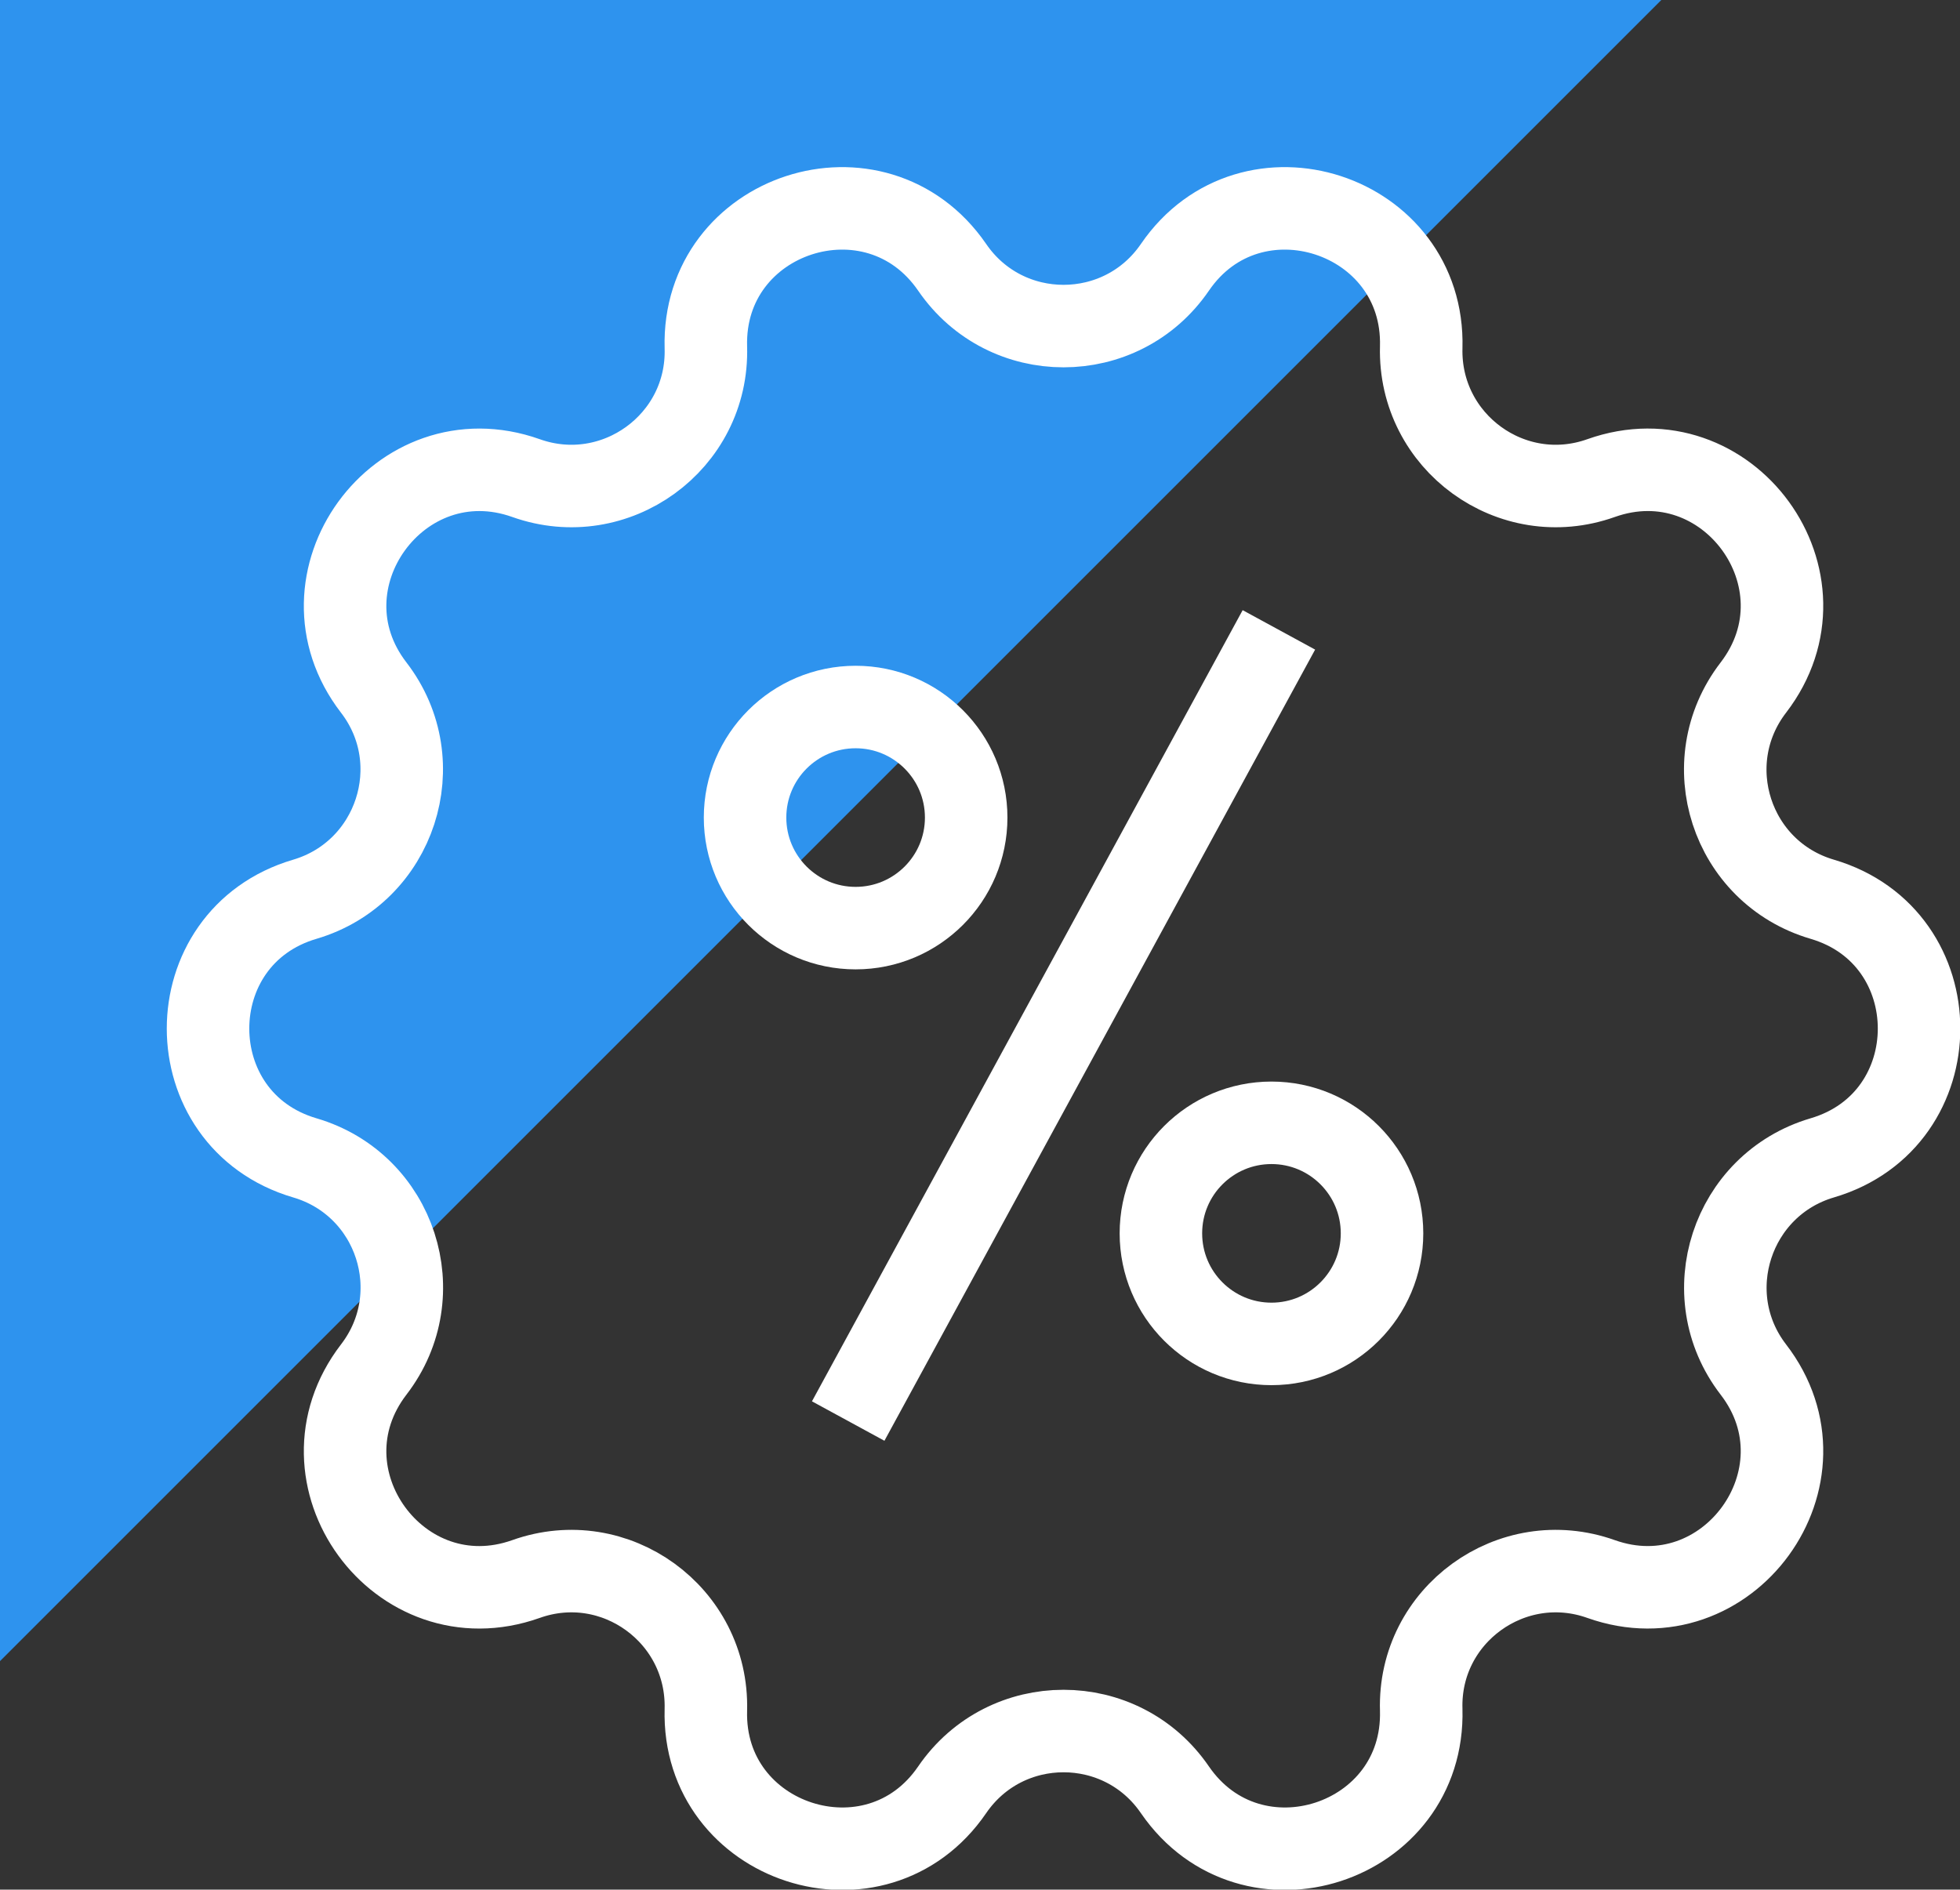
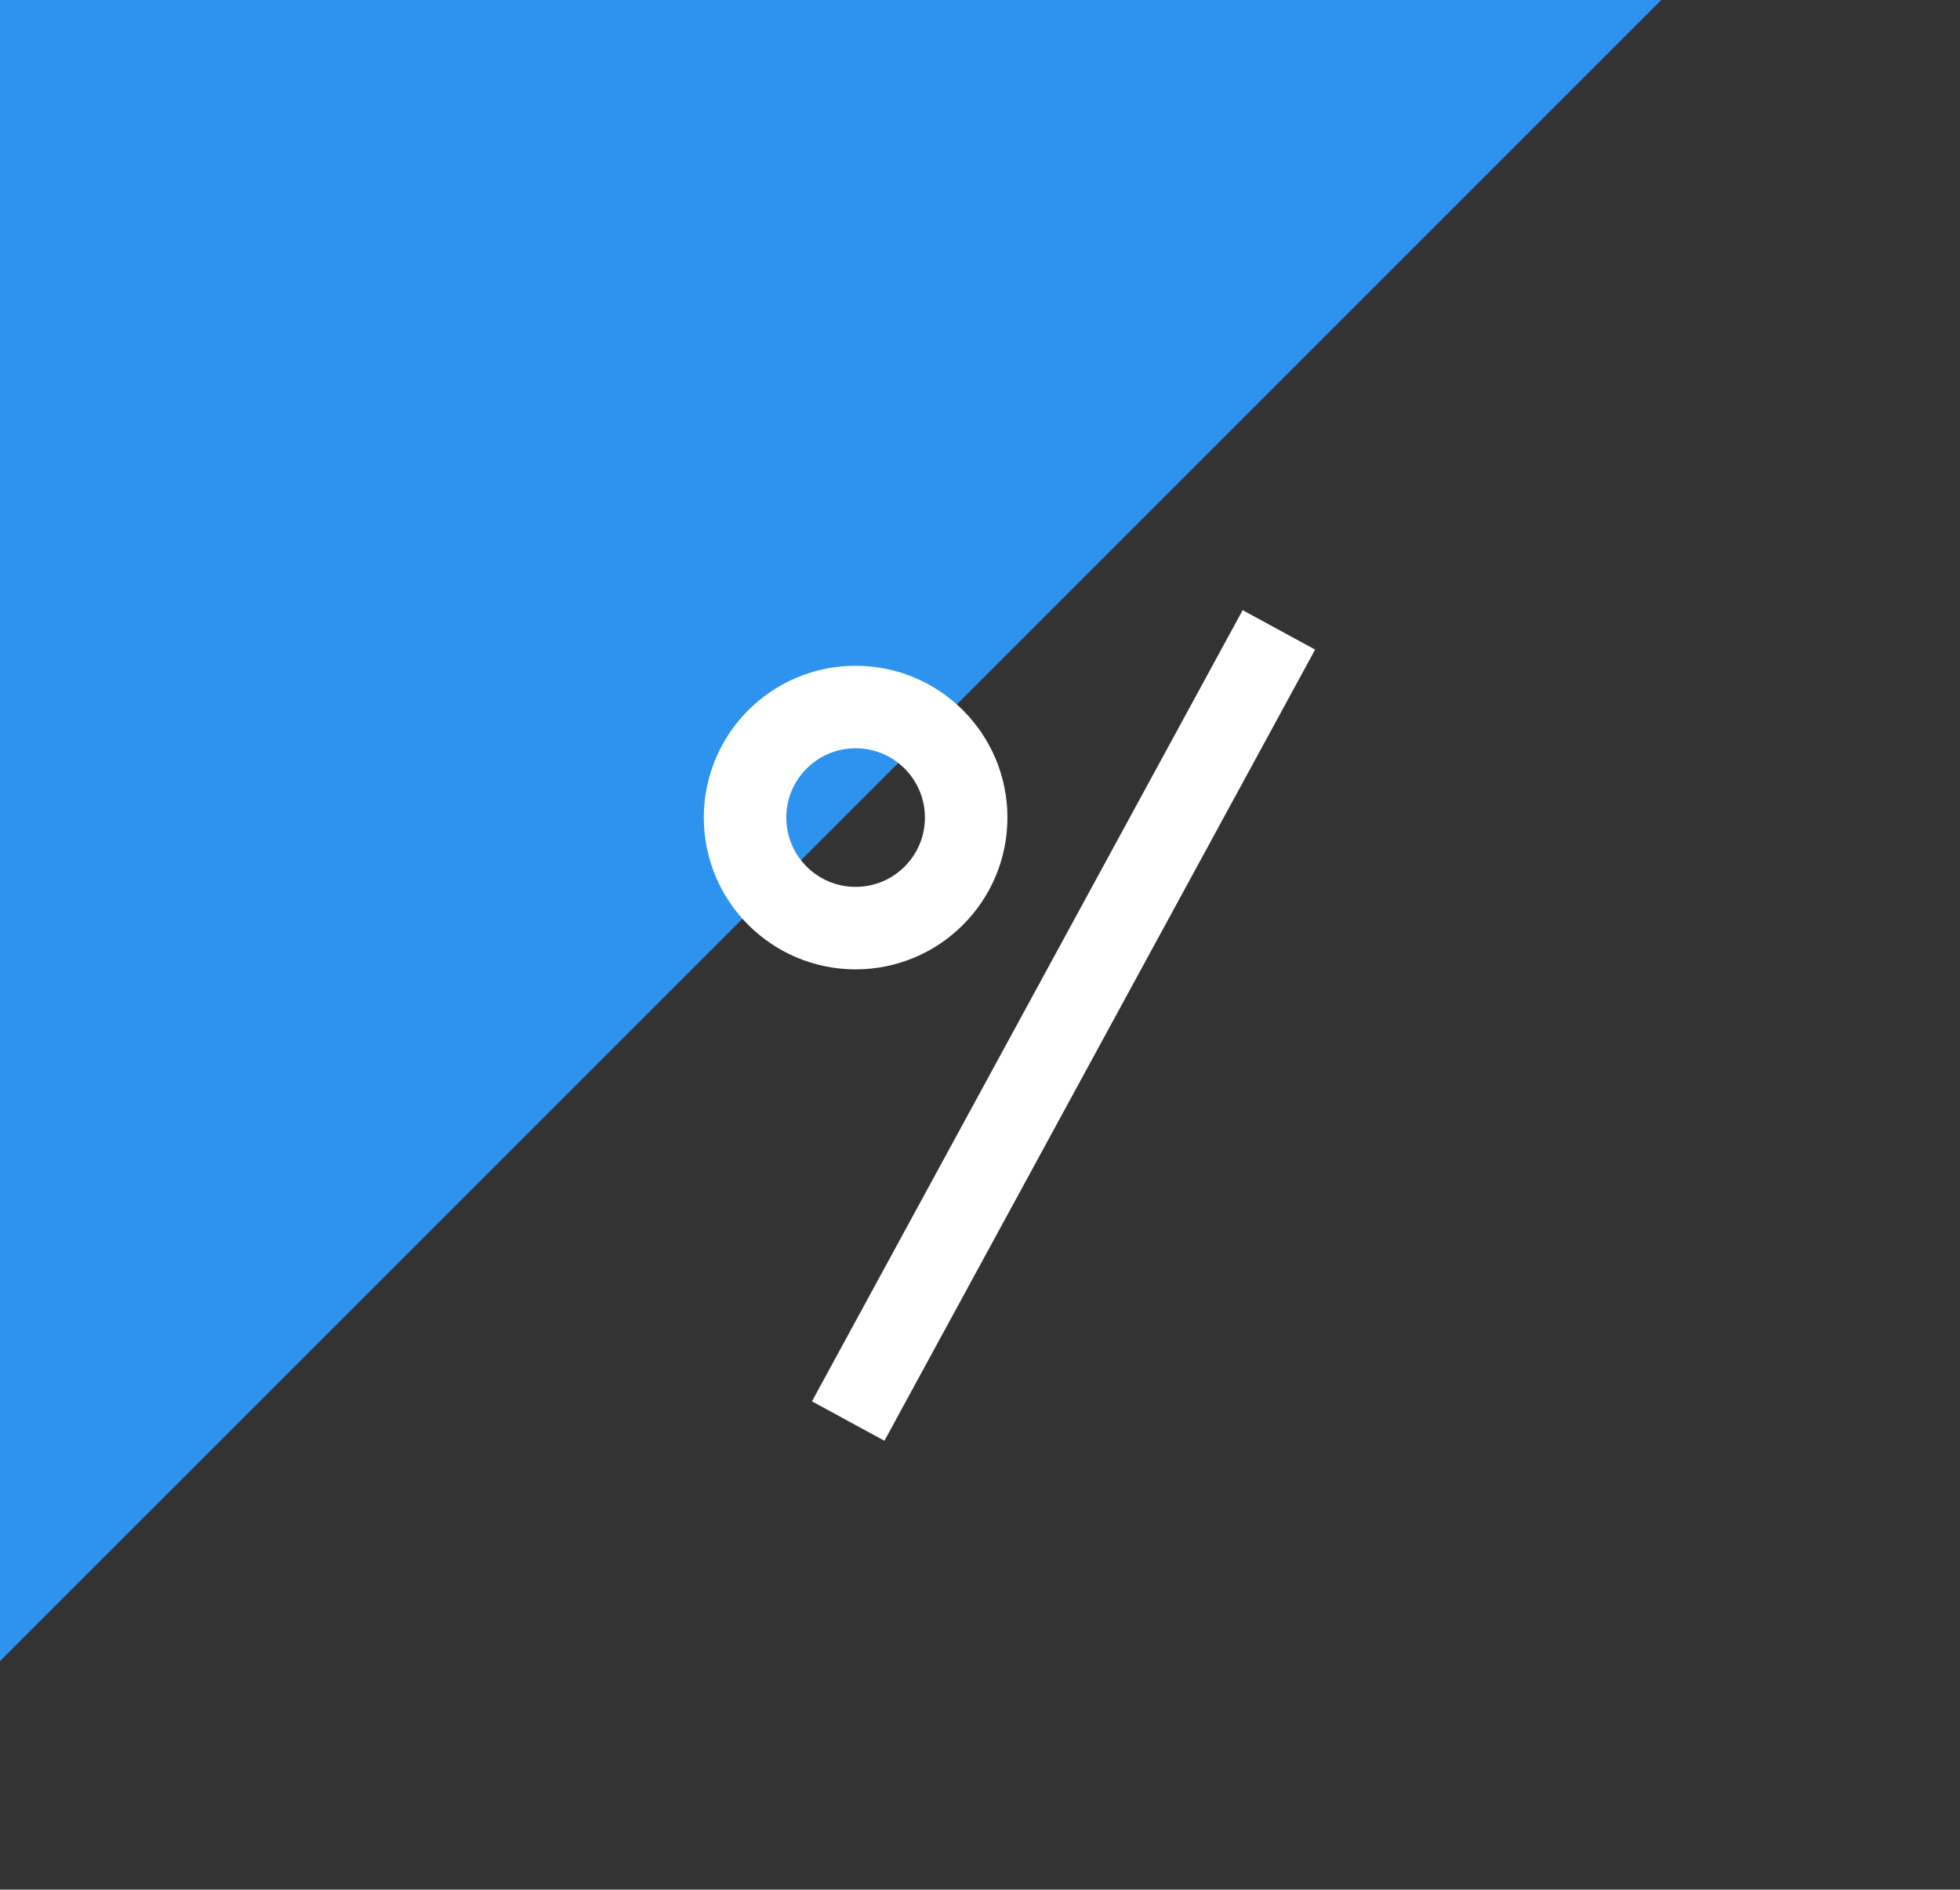
<svg xmlns="http://www.w3.org/2000/svg" id="Camada_2" viewBox="0 0 47.51 45.81">
  <rect x="0" y="0" width="47.51" height="45.81" fill="#333333" stroke="none" />
  <defs>
    <style>.cls-1{fill:none;stroke:#fff;stroke-width:2px;}.cls-2{fill:#2e93ee;stroke-width:0px;}</style>
  </defs>
  <g id="Camada_1-2">
    <polygon class="cls-2" points="0 40.27 0 0 40.27 0 0 40.27" />
-     <path class="cls-1" d="M28.48,6.48h0c1.84-2.69,6.06-1.32,5.97,1.94h0c-.06,2.3,2.2,3.94,4.36,3.17h0c3.07-1.09,5.68,2.49,3.69,5.08h0c-1.4,1.82-.54,4.48,1.67,5.13h0c3.13.92,3.13,5.35,0,6.27h0c-2.2.65-3.07,3.31-1.67,5.13h0c1.99,2.58-.62,6.17-3.69,5.08h0c-2.16-.77-4.43.87-4.36,3.17h0c.09,3.26-4.12,4.63-5.97,1.94h0c-1.3-1.9-4.1-1.9-5.4,0h0c-1.84,2.69-6.06,1.32-5.97-1.94h0c.06-2.3-2.2-3.94-4.36-3.17h0c-3.07,1.09-5.68-2.49-3.69-5.08h0c1.4-1.82.54-4.48-1.67-5.13h0c-3.13-.92-3.13-5.35,0-6.27h0c2.2-.65,3.07-3.31,1.67-5.13h0c-1.99-2.58.62-6.17,3.69-5.08h0c2.16.77,4.43-.87,4.36-3.17h0c-.09-3.26,4.12-4.63,5.97-1.94h0c1.3,1.9,4.1,1.9,5.4,0Z" />
    <line class="cls-1" x1="31" y1="15.27" x2="20.56" y2="34.45" />
-     <circle class="cls-1" cx="30.82" cy="29.9" r="2.68" />
    <circle class="cls-1" cx="20.74" cy="19.82" r="2.68" />
  </g>
</svg>